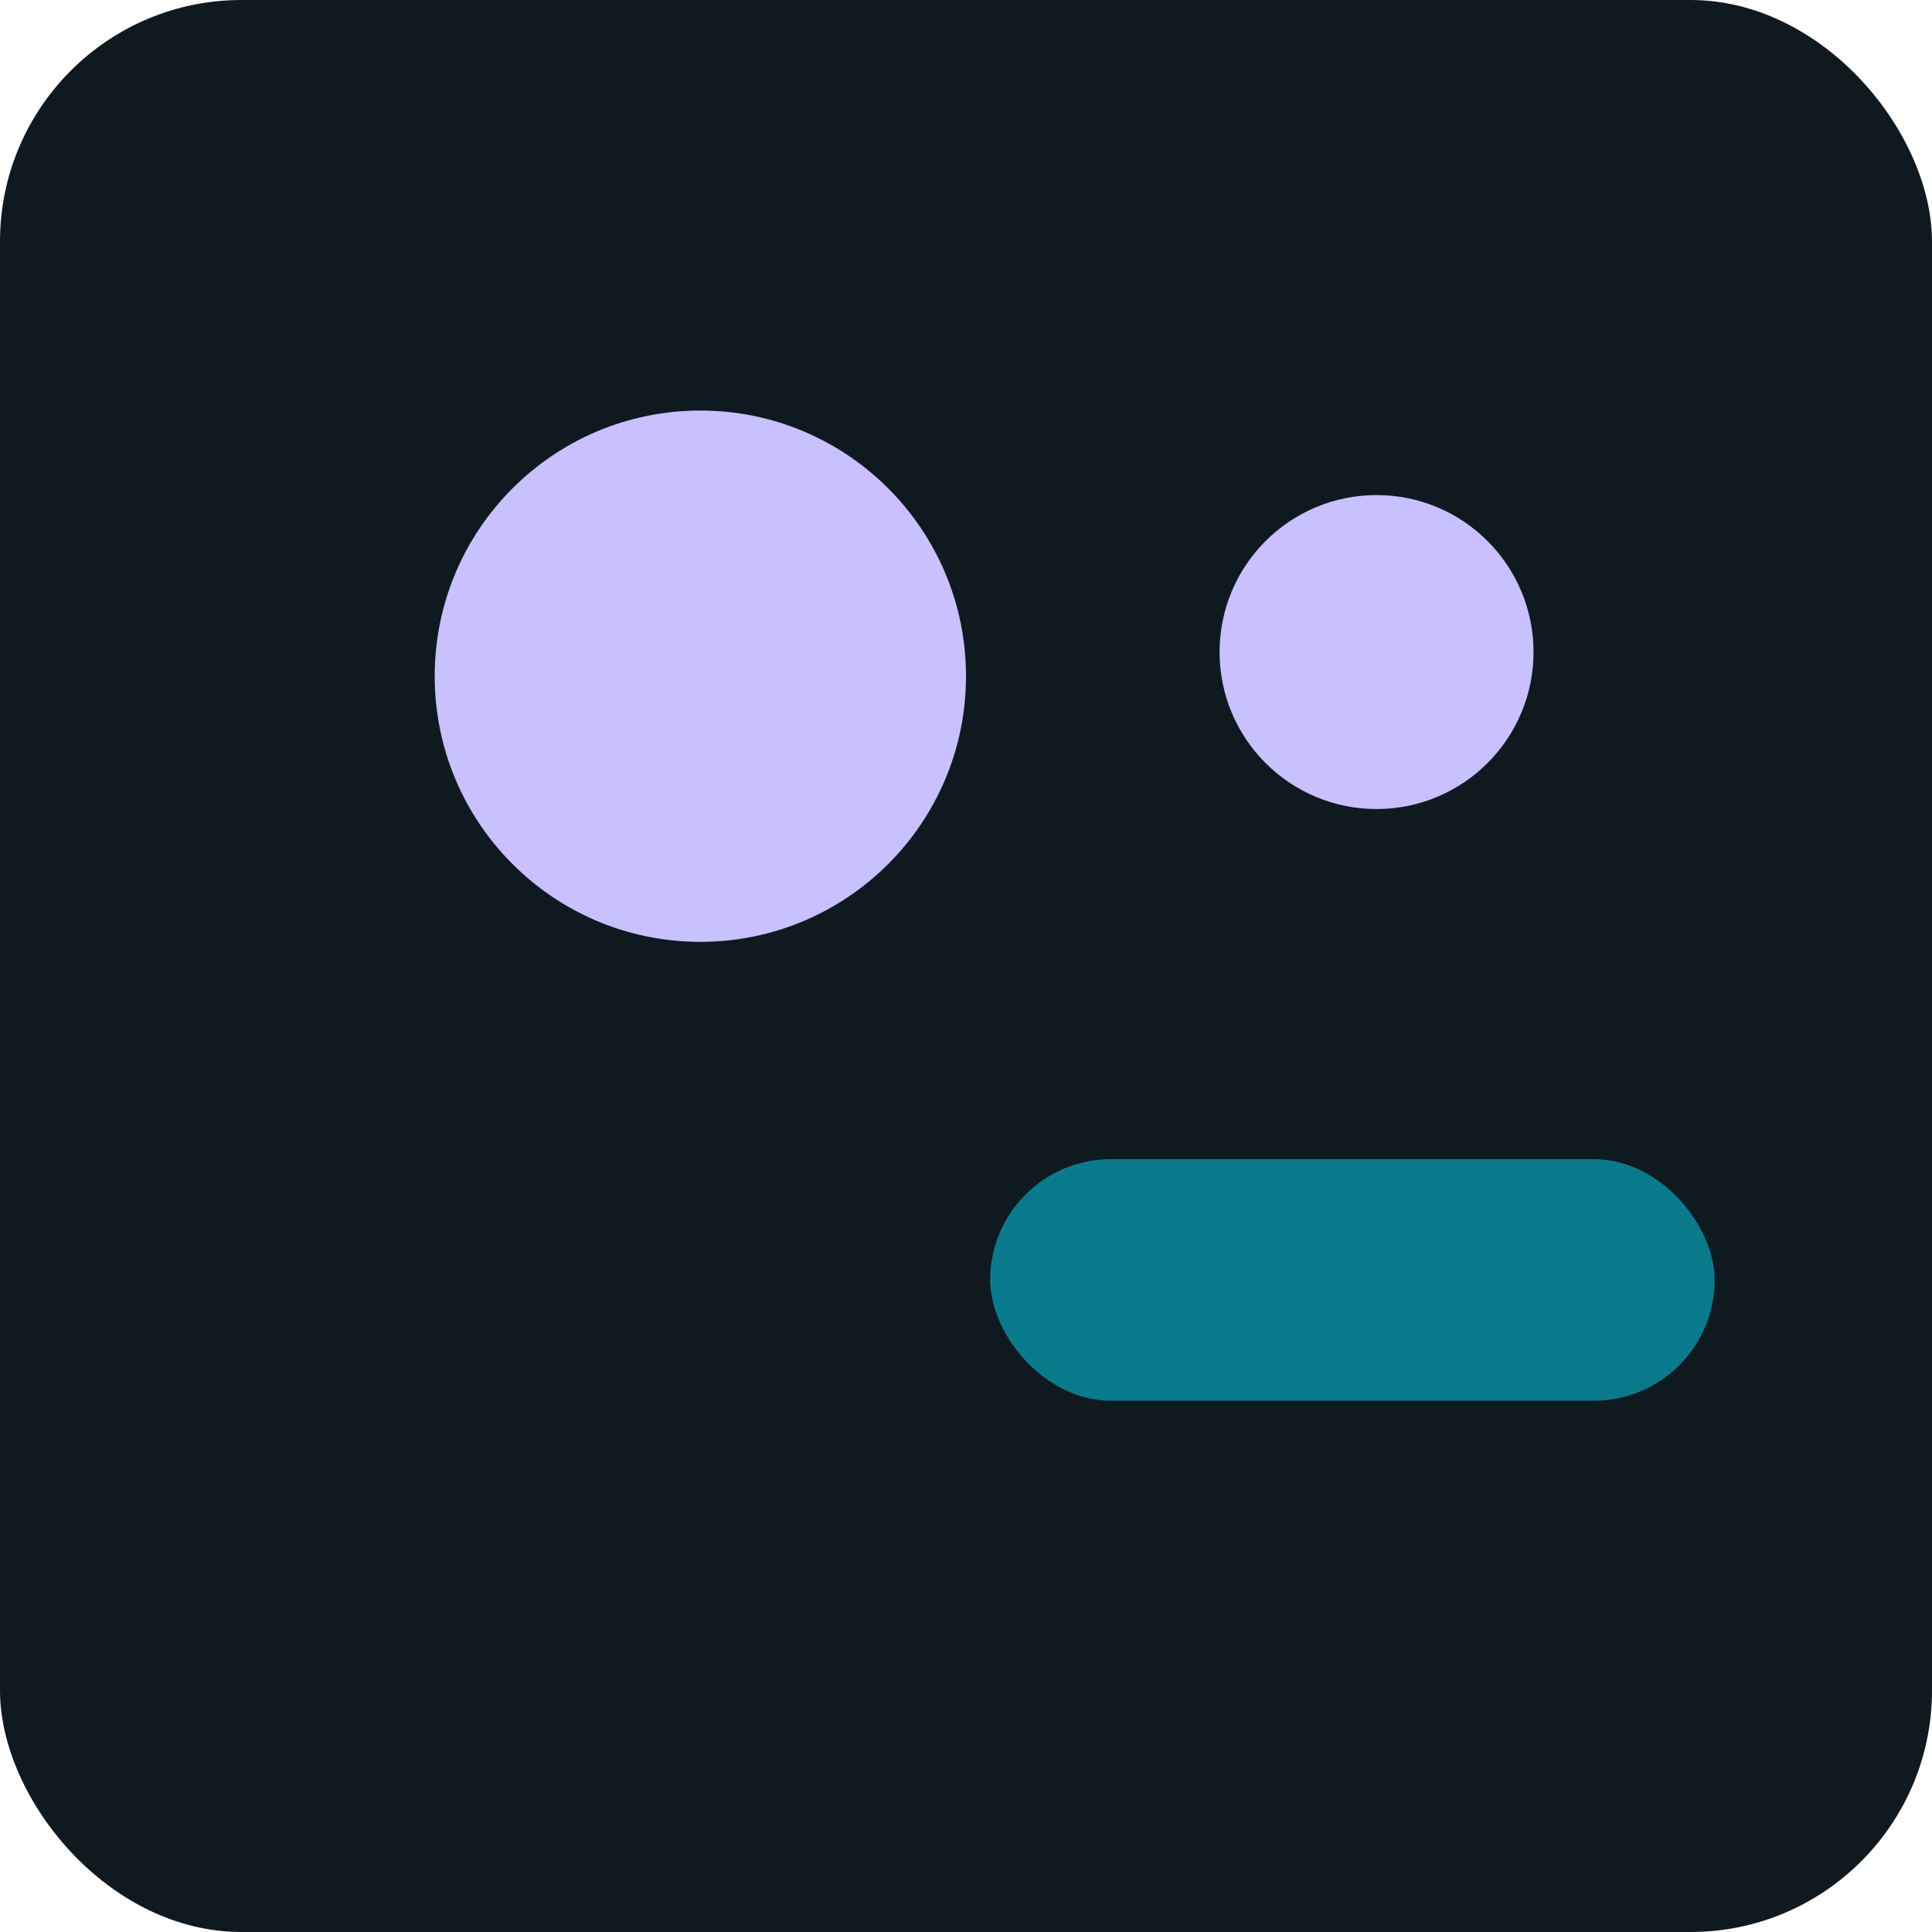
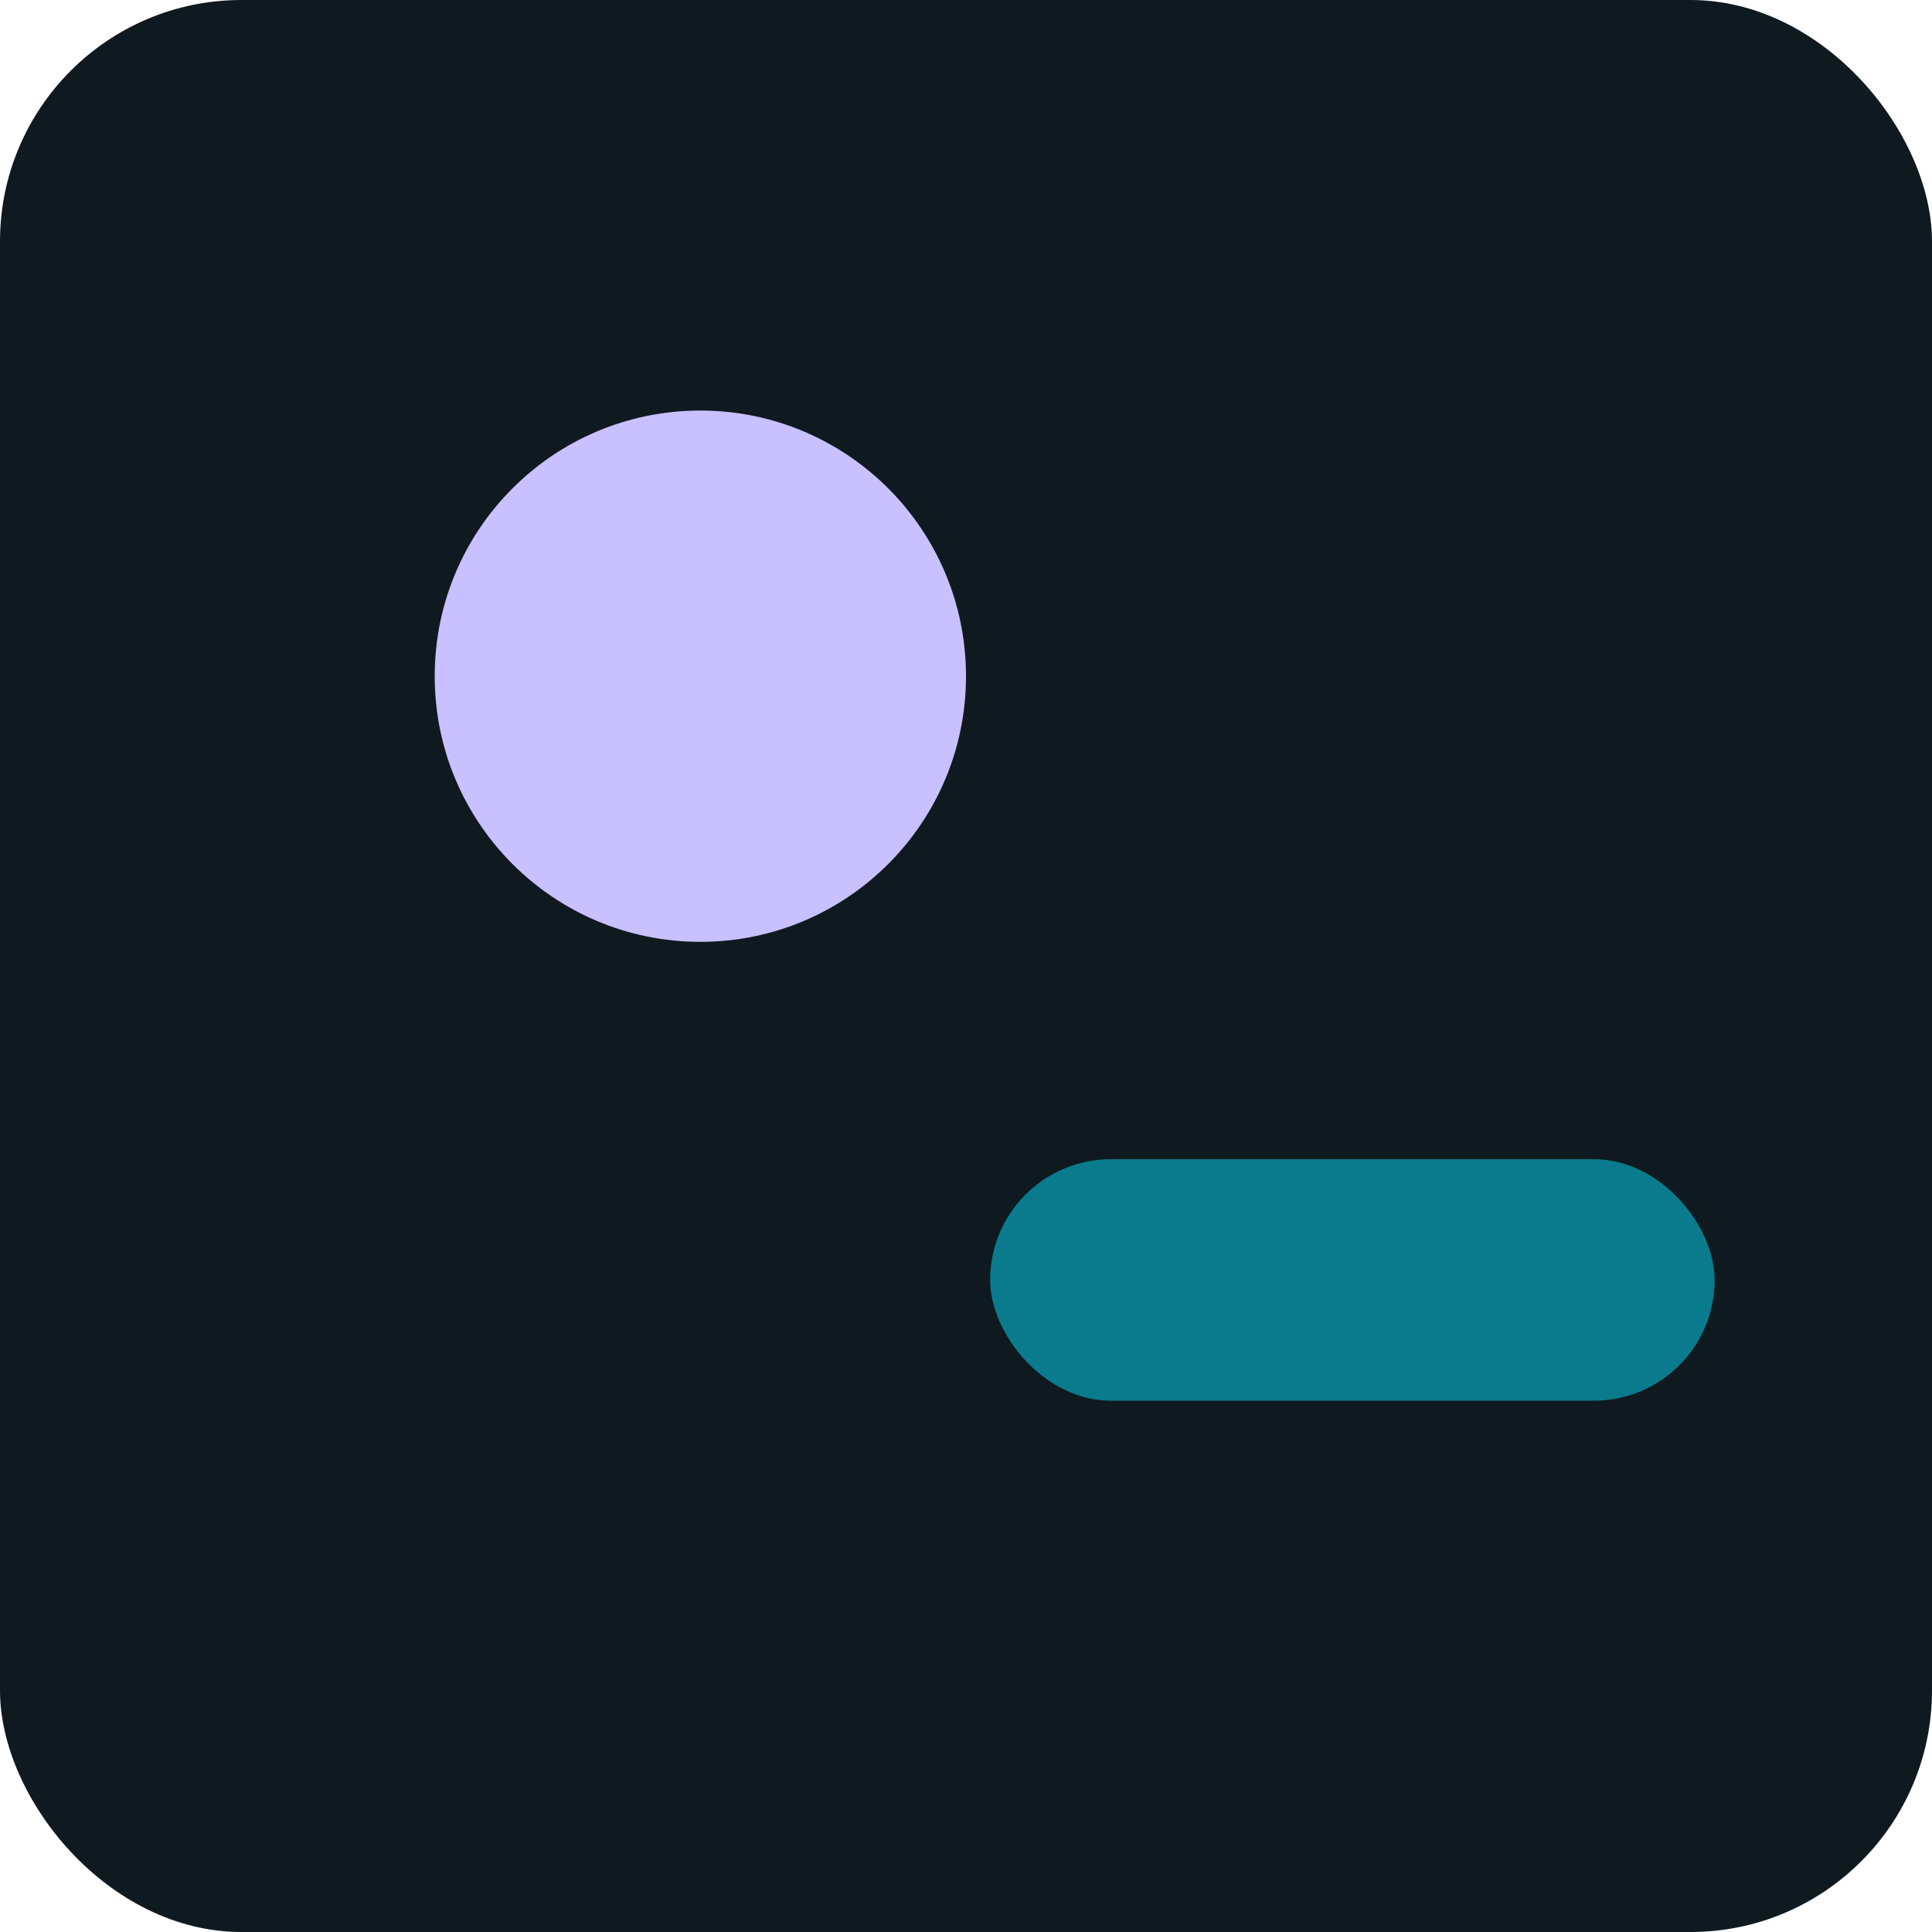
<svg xmlns="http://www.w3.org/2000/svg" viewBox="0 0 160 160">
  <rect width="160" height="160" rx="20" fill="#0e1a20" />
  <circle cx="58" cy="56" r="22" fill="#c9c0ff" />
  <rect x="82" y="96" width="60" height="20" rx="10" fill="#0a7b8c" />
-   <circle cx="114" cy="54" r="13" fill="#c9c0ff" />
</svg>